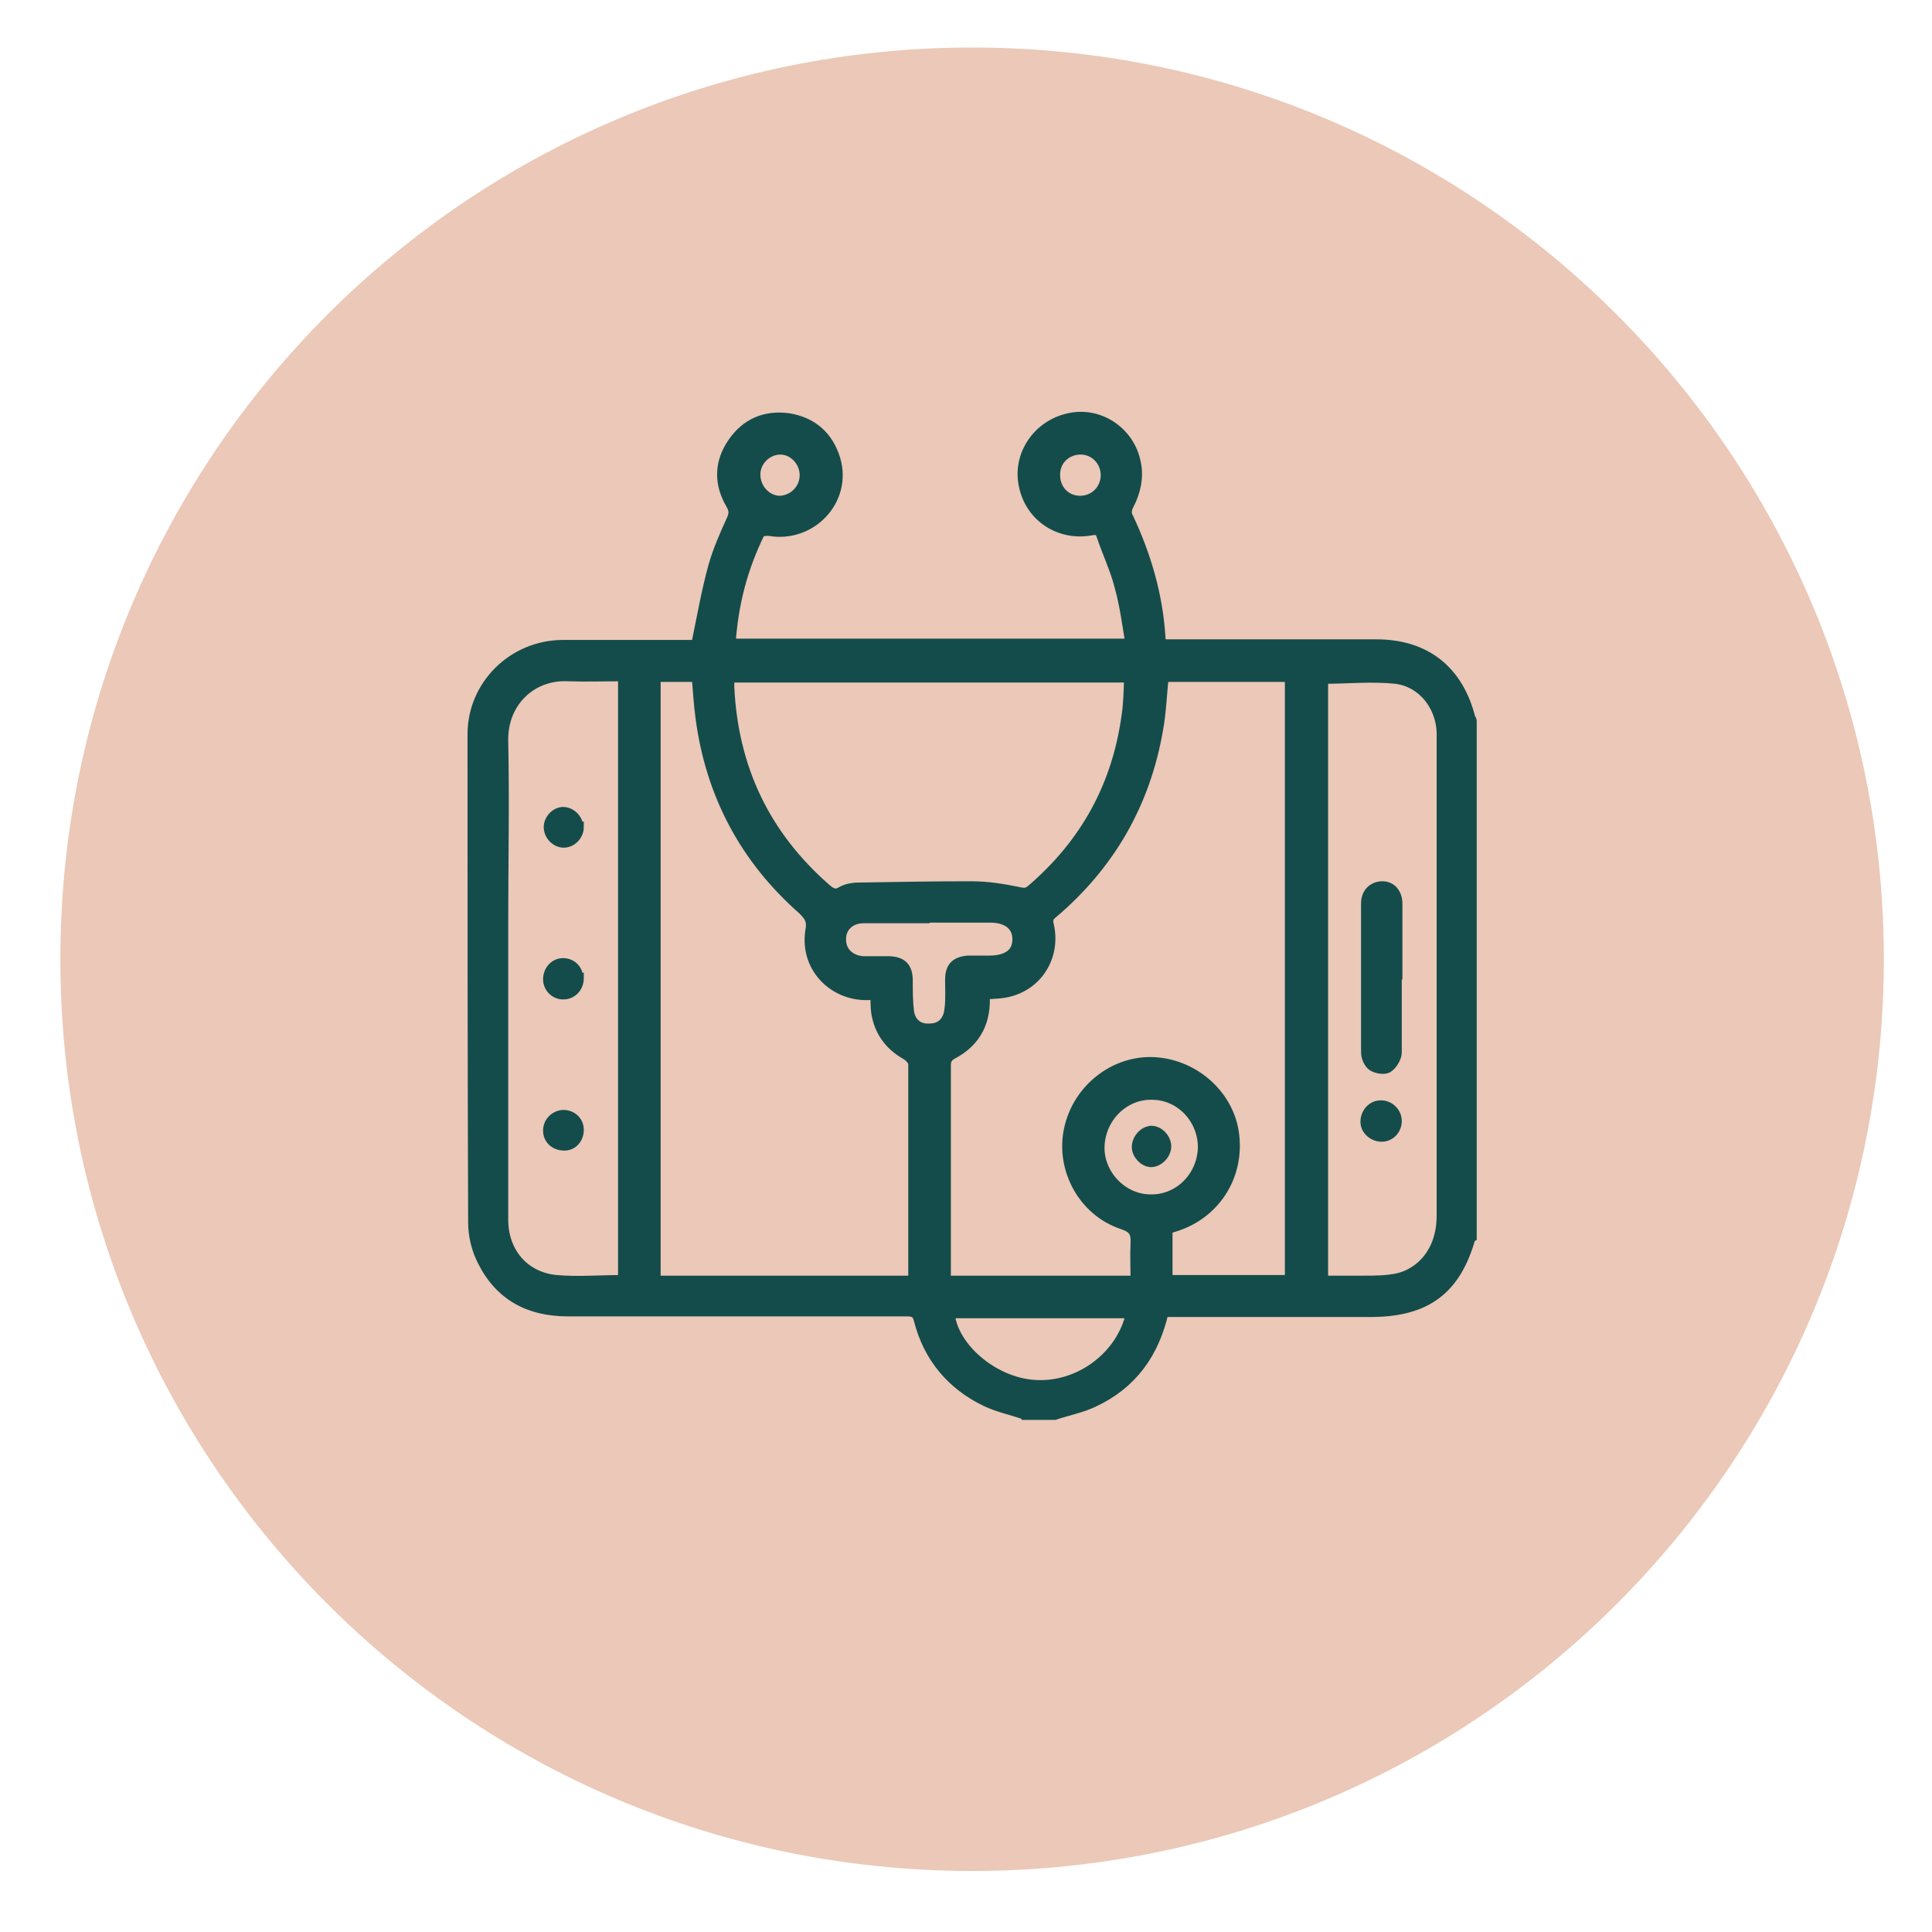
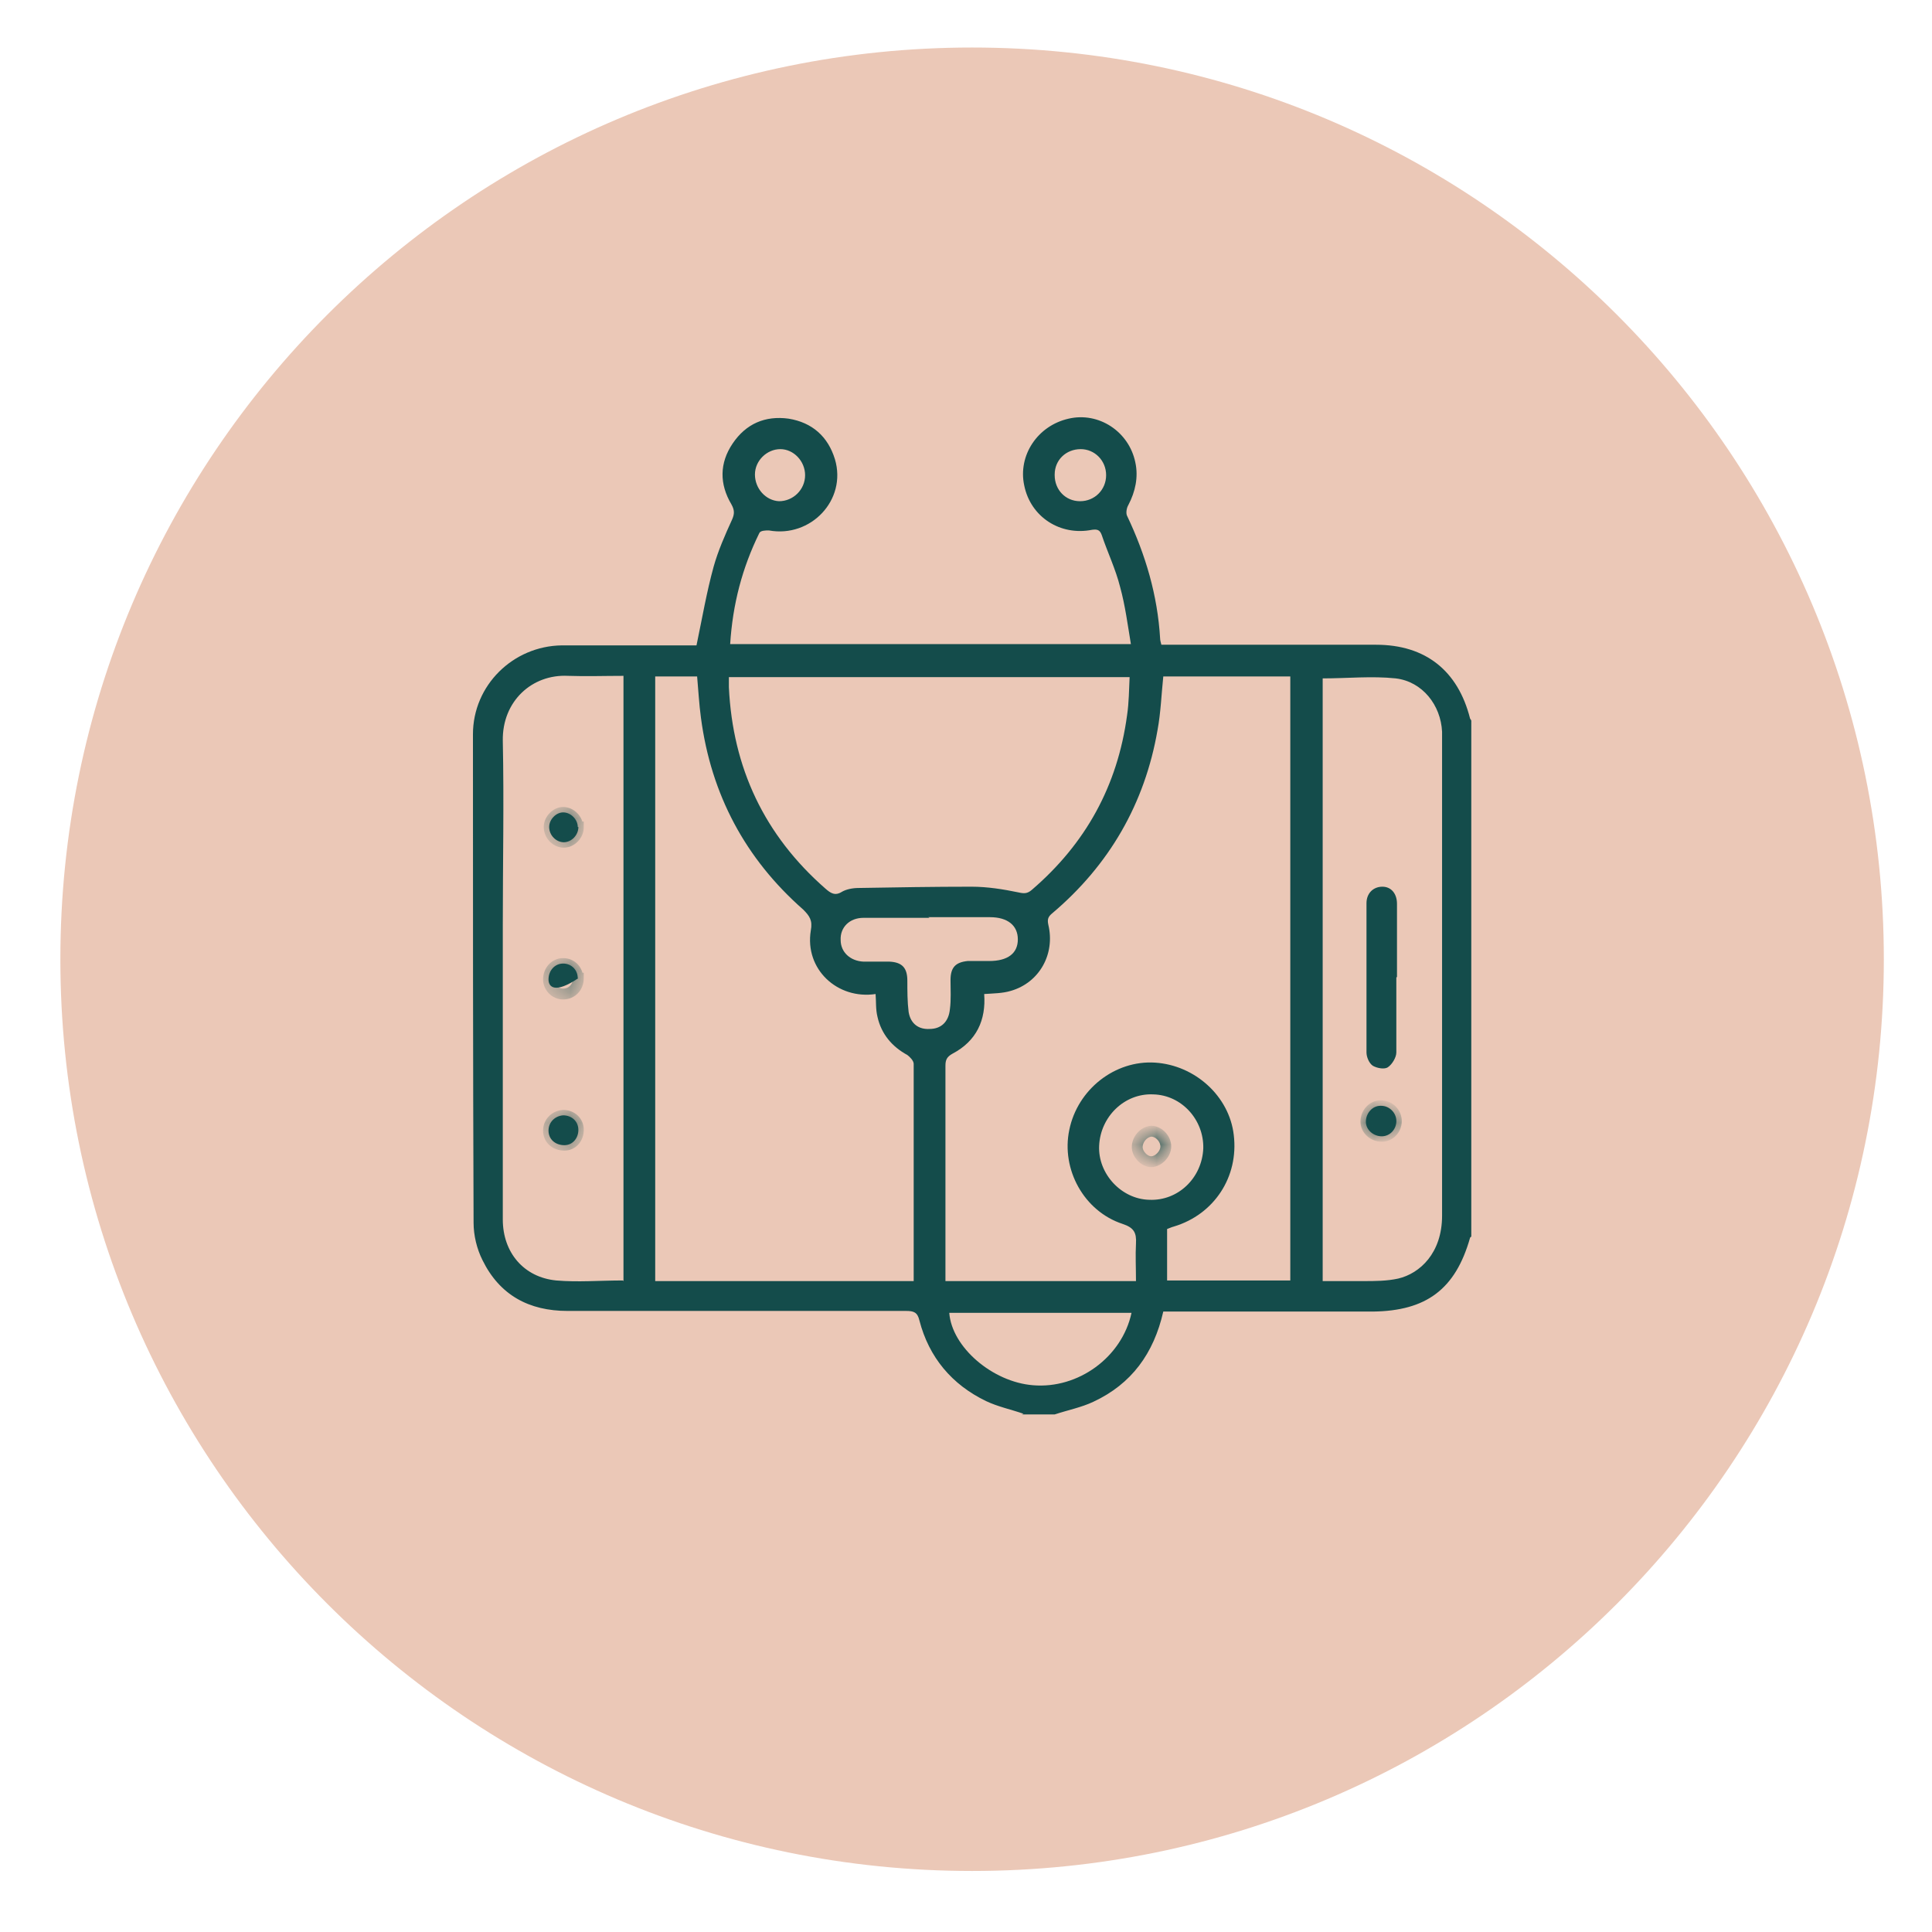
<svg xmlns="http://www.w3.org/2000/svg" width="89" height="89" viewBox="0 0 89 89" fill="none">
  <g filter="url(#filter0_d_1013_743)">
    <path fill-rule="evenodd" clip-rule="evenodd" d="M44.781 0.189C67.975 0.189 86.781 18.996 86.781 42.19C86.781 65.383 67.975 84.189 44.781 84.189C21.588 84.189 2.781 65.383 2.781 42.19C2.781 18.996 21.588 0.189 44.781 0.189Z" fill="#EBC8B7" />
  </g>
  <mask id="path-2-outside-1_1013_743" maskUnits="userSpaceOnUse" x="20.787" y="18.221" width="48" height="48" fill="black">
-     <rect fill="white" x="20.787" y="18.221" width="48" height="48" />
    <path d="M47.152 65.129C46.567 64.924 45.981 64.807 45.426 64.544C43.846 63.783 42.793 62.525 42.354 60.829C42.266 60.448 42.09 60.39 41.739 60.39C36.532 60.39 31.354 60.39 26.146 60.39C24.362 60.39 23.016 59.658 22.226 58.049C21.963 57.523 21.816 56.908 21.816 56.323C21.787 48.834 21.787 41.315 21.787 33.826C21.787 31.573 23.63 29.759 25.883 29.73C27.814 29.73 29.745 29.73 31.675 29.73C31.851 29.73 31.997 29.73 32.085 29.73C32.348 28.472 32.553 27.272 32.875 26.102C33.08 25.371 33.402 24.639 33.723 23.937C33.84 23.674 33.84 23.498 33.694 23.235C33.138 22.299 33.138 21.334 33.753 20.427C34.367 19.52 35.245 19.139 36.327 19.286C37.41 19.461 38.141 20.105 38.463 21.158C39.019 23.03 37.351 24.786 35.42 24.435C35.274 24.435 35.04 24.435 34.981 24.552C34.191 26.161 33.753 27.828 33.636 29.671H52.096C51.95 28.794 51.833 27.887 51.599 27.038C51.394 26.219 51.014 25.429 50.75 24.639C50.662 24.405 50.545 24.376 50.311 24.405C48.849 24.698 47.474 23.82 47.181 22.357C46.888 20.982 47.795 19.607 49.229 19.286C50.604 18.964 52.008 19.871 52.301 21.304C52.447 21.977 52.301 22.65 51.979 23.264C51.891 23.411 51.862 23.645 51.92 23.762C52.769 25.546 53.325 27.419 53.442 29.408C53.442 29.496 53.471 29.584 53.5 29.701H54.027C57.157 29.701 60.258 29.701 63.389 29.701C65.671 29.701 67.163 30.9 67.719 33.094C67.719 33.123 67.777 33.153 67.777 33.211V56.967C67.777 56.967 67.719 56.996 67.719 57.025C67.046 59.395 65.7 60.39 63.242 60.419C60.551 60.419 57.859 60.419 55.139 60.419C54.612 60.419 54.115 60.419 53.588 60.419C53.149 62.35 52.125 63.754 50.37 64.573C49.814 64.837 49.2 64.954 48.585 65.158H47.064L47.152 65.129ZM52.33 58.986C52.33 58.4 52.301 57.844 52.33 57.289C52.359 56.791 52.242 56.557 51.716 56.382C49.931 55.797 48.878 53.866 49.258 52.052C49.639 50.179 51.365 48.834 53.208 48.951C55.051 49.068 56.631 50.501 56.835 52.286C57.069 54.217 55.928 55.943 54.085 56.499C53.968 56.528 53.851 56.587 53.764 56.616V58.986H59.439V31.163H53.588C53.5 32.012 53.471 32.831 53.325 33.621C52.74 37.014 51.101 39.852 48.468 42.076C48.293 42.222 48.234 42.339 48.293 42.602C48.614 43.948 47.883 45.265 46.567 45.645C46.186 45.762 45.748 45.762 45.338 45.791C45.426 46.991 44.987 47.956 43.875 48.541C43.612 48.688 43.553 48.834 43.553 49.097C43.553 52.257 43.553 55.416 43.553 58.576C43.553 58.722 43.553 58.868 43.553 59.015H52.33V58.986ZM30.183 31.163V59.015H42.09C42.09 59.015 42.09 58.927 42.09 58.898C42.09 55.592 42.09 52.315 42.09 49.009C42.09 48.863 41.915 48.688 41.798 48.6C41.096 48.219 40.599 47.634 40.423 46.844C40.335 46.493 40.364 46.142 40.335 45.791C38.58 46.054 37.059 44.65 37.351 42.866C37.439 42.398 37.293 42.193 37 41.9C34.338 39.56 32.758 36.605 32.29 33.065C32.202 32.421 32.173 31.807 32.114 31.163H30.154H30.183ZM33.577 31.163C33.577 31.368 33.577 31.514 33.577 31.661C33.753 35.376 35.215 38.477 38.024 40.935C38.258 41.14 38.463 41.286 38.785 41.081C38.989 40.964 39.282 40.906 39.545 40.906C41.271 40.876 43.027 40.847 44.753 40.847C45.484 40.847 46.216 40.964 46.918 41.11C47.181 41.169 47.327 41.169 47.532 40.993C50.019 38.858 51.482 36.195 51.92 32.948C52.008 32.363 52.008 31.778 52.037 31.193H33.519L33.577 31.163ZM28.721 59.015V31.134C27.843 31.134 26.995 31.163 26.175 31.134C24.508 31.046 23.133 32.304 23.162 34.118C23.221 36.927 23.162 39.764 23.162 42.573C23.162 47.108 23.162 51.642 23.162 56.177C23.162 57.698 24.128 58.839 25.62 58.986C26.614 59.073 27.638 58.986 28.691 58.986L28.721 59.015ZM60.873 59.015C61.545 59.015 62.16 59.015 62.803 59.015C63.33 59.015 63.886 59.015 64.413 58.898C65.407 58.664 66.431 57.727 66.431 56.001C66.431 48.717 66.431 41.432 66.431 34.148C66.431 34.001 66.431 33.855 66.431 33.709C66.373 32.48 65.524 31.397 64.296 31.251C63.184 31.134 62.072 31.251 60.931 31.251V59.044L60.873 59.015ZM42.822 42.281C41.798 42.281 40.774 42.281 39.779 42.281C39.136 42.281 38.697 42.719 38.726 43.304C38.726 43.86 39.165 44.27 39.779 44.299C40.189 44.299 40.599 44.299 40.979 44.299C41.564 44.328 41.798 44.592 41.798 45.177C41.798 45.645 41.798 46.142 41.856 46.61C41.944 47.166 42.325 47.429 42.822 47.4C43.349 47.4 43.7 47.078 43.758 46.493C43.817 46.054 43.787 45.586 43.787 45.148C43.787 44.562 44.021 44.328 44.577 44.27C44.899 44.27 45.221 44.27 45.572 44.27C46.42 44.27 46.888 43.919 46.888 43.275C46.888 42.632 46.42 42.251 45.601 42.251C44.665 42.251 43.729 42.251 42.763 42.251L42.822 42.281ZM52.125 60.477H43.729C43.846 62.057 45.718 63.666 47.591 63.813C49.668 63.988 51.686 62.525 52.125 60.477ZM55.431 52.9C55.46 51.584 54.436 50.443 53.12 50.414C51.803 50.355 50.692 51.438 50.633 52.783C50.575 54.071 51.657 55.241 52.944 55.27C54.261 55.328 55.373 54.275 55.431 52.9ZM48.585 21.889C48.585 22.562 49.083 23.089 49.755 23.089C50.428 23.089 50.955 22.562 50.955 21.889C50.955 21.216 50.428 20.69 49.785 20.69C49.112 20.69 48.585 21.187 48.585 21.86V21.889ZM35.947 20.69C35.333 20.69 34.777 21.216 34.777 21.86C34.777 22.504 35.274 23.06 35.888 23.089C36.532 23.089 37.088 22.562 37.088 21.889C37.088 21.246 36.561 20.69 35.947 20.69Z" />
    <path d="M26.643 45.06C26.643 45.469 26.351 45.791 25.941 45.791C25.561 45.791 25.268 45.469 25.268 45.118C25.268 44.709 25.561 44.387 25.941 44.387C26.322 44.387 26.614 44.68 26.614 45.06H26.643Z" />
    <path d="M25.941 51.379C26.322 51.379 26.643 51.642 26.643 52.052C26.643 52.432 26.38 52.754 26 52.754C25.59 52.754 25.268 52.491 25.268 52.081C25.268 51.701 25.561 51.408 25.941 51.379Z" />
    <path d="M26.644 38.097C26.644 38.477 26.322 38.799 25.971 38.799C25.62 38.799 25.298 38.477 25.298 38.097C25.298 37.746 25.62 37.424 25.942 37.424C26.293 37.424 26.615 37.746 26.615 38.097H26.644Z" />
    <path d="M64.324 45.031C64.324 46.172 64.324 47.342 64.324 48.483C64.324 48.717 64.12 49.039 63.944 49.156C63.798 49.273 63.447 49.214 63.242 49.097C63.066 48.98 62.949 48.688 62.949 48.483C62.949 46.201 62.949 43.89 62.949 41.608C62.949 41.14 63.271 40.847 63.681 40.847C64.09 40.847 64.354 41.169 64.354 41.637C64.354 42.749 64.354 43.89 64.354 45.001L64.324 45.031Z" />
    <path d="M63.623 50.94C64.003 50.94 64.325 51.262 64.325 51.642C64.325 52.023 64.032 52.345 63.652 52.345C63.272 52.345 62.921 52.052 62.921 51.672C62.921 51.291 63.213 50.94 63.594 50.94H63.623Z" />
    <path d="M53.705 52.813C53.705 53.164 53.354 53.515 53.032 53.515C52.71 53.515 52.388 53.164 52.388 52.842C52.388 52.491 52.681 52.14 53.032 52.11C53.383 52.11 53.705 52.462 53.705 52.813Z" />
  </mask>
  <path d="M47.152 65.129C46.567 64.924 45.981 64.807 45.426 64.544C43.846 63.783 42.793 62.525 42.354 60.829C42.266 60.448 42.09 60.39 41.739 60.39C36.532 60.39 31.354 60.39 26.146 60.39C24.362 60.39 23.016 59.658 22.226 58.049C21.963 57.523 21.816 56.908 21.816 56.323C21.787 48.834 21.787 41.315 21.787 33.826C21.787 31.573 23.63 29.759 25.883 29.73C27.814 29.73 29.745 29.73 31.675 29.73C31.851 29.73 31.997 29.73 32.085 29.73C32.348 28.472 32.553 27.272 32.875 26.102C33.08 25.371 33.402 24.639 33.723 23.937C33.84 23.674 33.84 23.498 33.694 23.235C33.138 22.299 33.138 21.334 33.753 20.427C34.367 19.52 35.245 19.139 36.327 19.286C37.41 19.461 38.141 20.105 38.463 21.158C39.019 23.03 37.351 24.786 35.42 24.435C35.274 24.435 35.04 24.435 34.981 24.552C34.191 26.161 33.753 27.828 33.636 29.671H52.096C51.95 28.794 51.833 27.887 51.599 27.038C51.394 26.219 51.014 25.429 50.75 24.639C50.662 24.405 50.545 24.376 50.311 24.405C48.849 24.698 47.474 23.82 47.181 22.357C46.888 20.982 47.795 19.607 49.229 19.286C50.604 18.964 52.008 19.871 52.301 21.304C52.447 21.977 52.301 22.65 51.979 23.264C51.891 23.411 51.862 23.645 51.92 23.762C52.769 25.546 53.325 27.419 53.442 29.408C53.442 29.496 53.471 29.584 53.5 29.701H54.027C57.157 29.701 60.258 29.701 63.389 29.701C65.671 29.701 67.163 30.9 67.719 33.094C67.719 33.123 67.777 33.153 67.777 33.211V56.967C67.777 56.967 67.719 56.996 67.719 57.025C67.046 59.395 65.7 60.39 63.242 60.419C60.551 60.419 57.859 60.419 55.139 60.419C54.612 60.419 54.115 60.419 53.588 60.419C53.149 62.35 52.125 63.754 50.37 64.573C49.814 64.837 49.2 64.954 48.585 65.158H47.064L47.152 65.129ZM52.33 58.986C52.33 58.4 52.301 57.844 52.33 57.289C52.359 56.791 52.242 56.557 51.716 56.382C49.931 55.797 48.878 53.866 49.258 52.052C49.639 50.179 51.365 48.834 53.208 48.951C55.051 49.068 56.631 50.501 56.835 52.286C57.069 54.217 55.928 55.943 54.085 56.499C53.968 56.528 53.851 56.587 53.764 56.616V58.986H59.439V31.163H53.588C53.5 32.012 53.471 32.831 53.325 33.621C52.74 37.014 51.101 39.852 48.468 42.076C48.293 42.222 48.234 42.339 48.293 42.602C48.614 43.948 47.883 45.265 46.567 45.645C46.186 45.762 45.748 45.762 45.338 45.791C45.426 46.991 44.987 47.956 43.875 48.541C43.612 48.688 43.553 48.834 43.553 49.097C43.553 52.257 43.553 55.416 43.553 58.576C43.553 58.722 43.553 58.868 43.553 59.015H52.33V58.986ZM30.183 31.163V59.015H42.09C42.09 59.015 42.09 58.927 42.09 58.898C42.09 55.592 42.09 52.315 42.09 49.009C42.09 48.863 41.915 48.688 41.798 48.6C41.096 48.219 40.599 47.634 40.423 46.844C40.335 46.493 40.364 46.142 40.335 45.791C38.58 46.054 37.059 44.65 37.351 42.866C37.439 42.398 37.293 42.193 37 41.9C34.338 39.56 32.758 36.605 32.29 33.065C32.202 32.421 32.173 31.807 32.114 31.163H30.154H30.183ZM33.577 31.163C33.577 31.368 33.577 31.514 33.577 31.661C33.753 35.376 35.215 38.477 38.024 40.935C38.258 41.14 38.463 41.286 38.785 41.081C38.989 40.964 39.282 40.906 39.545 40.906C41.271 40.876 43.027 40.847 44.753 40.847C45.484 40.847 46.216 40.964 46.918 41.11C47.181 41.169 47.327 41.169 47.532 40.993C50.019 38.858 51.482 36.195 51.92 32.948C52.008 32.363 52.008 31.778 52.037 31.193H33.519L33.577 31.163ZM28.721 59.015V31.134C27.843 31.134 26.995 31.163 26.175 31.134C24.508 31.046 23.133 32.304 23.162 34.118C23.221 36.927 23.162 39.764 23.162 42.573C23.162 47.108 23.162 51.642 23.162 56.177C23.162 57.698 24.128 58.839 25.62 58.986C26.614 59.073 27.638 58.986 28.691 58.986L28.721 59.015ZM60.873 59.015C61.545 59.015 62.16 59.015 62.803 59.015C63.33 59.015 63.886 59.015 64.413 58.898C65.407 58.664 66.431 57.727 66.431 56.001C66.431 48.717 66.431 41.432 66.431 34.148C66.431 34.001 66.431 33.855 66.431 33.709C66.373 32.48 65.524 31.397 64.296 31.251C63.184 31.134 62.072 31.251 60.931 31.251V59.044L60.873 59.015ZM42.822 42.281C41.798 42.281 40.774 42.281 39.779 42.281C39.136 42.281 38.697 42.719 38.726 43.304C38.726 43.86 39.165 44.27 39.779 44.299C40.189 44.299 40.599 44.299 40.979 44.299C41.564 44.328 41.798 44.592 41.798 45.177C41.798 45.645 41.798 46.142 41.856 46.61C41.944 47.166 42.325 47.429 42.822 47.4C43.349 47.4 43.7 47.078 43.758 46.493C43.817 46.054 43.787 45.586 43.787 45.148C43.787 44.562 44.021 44.328 44.577 44.27C44.899 44.27 45.221 44.27 45.572 44.27C46.42 44.27 46.888 43.919 46.888 43.275C46.888 42.632 46.42 42.251 45.601 42.251C44.665 42.251 43.729 42.251 42.763 42.251L42.822 42.281ZM52.125 60.477H43.729C43.846 62.057 45.718 63.666 47.591 63.813C49.668 63.988 51.686 62.525 52.125 60.477ZM55.431 52.9C55.46 51.584 54.436 50.443 53.12 50.414C51.803 50.355 50.692 51.438 50.633 52.783C50.575 54.071 51.657 55.241 52.944 55.27C54.261 55.328 55.373 54.275 55.431 52.9ZM48.585 21.889C48.585 22.562 49.083 23.089 49.755 23.089C50.428 23.089 50.955 22.562 50.955 21.889C50.955 21.216 50.428 20.69 49.785 20.69C49.112 20.69 48.585 21.187 48.585 21.86V21.889ZM35.947 20.69C35.333 20.69 34.777 21.216 34.777 21.86C34.777 22.504 35.274 23.06 35.888 23.089C36.532 23.089 37.088 22.562 37.088 21.889C37.088 21.246 36.561 20.69 35.947 20.69Z" fill="#144C4B" />
-   <path d="M26.643 45.06C26.643 45.469 26.351 45.791 25.941 45.791C25.561 45.791 25.268 45.469 25.268 45.118C25.268 44.709 25.561 44.387 25.941 44.387C26.322 44.387 26.614 44.68 26.614 45.06H26.643Z" fill="#144C4B" />
+   <path d="M26.643 45.06C25.561 45.791 25.268 45.469 25.268 45.118C25.268 44.709 25.561 44.387 25.941 44.387C26.322 44.387 26.614 44.68 26.614 45.06H26.643Z" fill="#144C4B" />
  <path d="M25.941 51.379C26.322 51.379 26.643 51.642 26.643 52.052C26.643 52.432 26.38 52.754 26 52.754C25.59 52.754 25.268 52.491 25.268 52.081C25.268 51.701 25.561 51.408 25.941 51.379Z" fill="#144C4B" />
  <path d="M26.644 38.097C26.644 38.477 26.322 38.799 25.971 38.799C25.62 38.799 25.298 38.477 25.298 38.097C25.298 37.746 25.62 37.424 25.942 37.424C26.293 37.424 26.615 37.746 26.615 38.097H26.644Z" fill="#144C4B" />
  <path d="M64.324 45.031C64.324 46.172 64.324 47.342 64.324 48.483C64.324 48.717 64.12 49.039 63.944 49.156C63.798 49.273 63.447 49.214 63.242 49.097C63.066 48.98 62.949 48.688 62.949 48.483C62.949 46.201 62.949 43.89 62.949 41.608C62.949 41.14 63.271 40.847 63.681 40.847C64.09 40.847 64.354 41.169 64.354 41.637C64.354 42.749 64.354 43.89 64.354 45.001L64.324 45.031Z" fill="#144C4B" />
  <path d="M63.623 50.94C64.003 50.94 64.325 51.262 64.325 51.642C64.325 52.023 64.032 52.345 63.652 52.345C63.272 52.345 62.921 52.052 62.921 51.672C62.921 51.291 63.213 50.94 63.594 50.94H63.623Z" fill="#144C4B" />
-   <path d="M53.705 52.813C53.705 53.164 53.354 53.515 53.032 53.515C52.71 53.515 52.388 53.164 52.388 52.842C52.388 52.491 52.681 52.14 53.032 52.11C53.383 52.11 53.705 52.462 53.705 52.813Z" fill="#144C4B" />
-   <path d="M47.152 65.129C46.567 64.924 45.981 64.807 45.426 64.544C43.846 63.783 42.793 62.525 42.354 60.829C42.266 60.448 42.09 60.39 41.739 60.39C36.532 60.39 31.354 60.39 26.146 60.39C24.362 60.39 23.016 59.658 22.226 58.049C21.963 57.523 21.816 56.908 21.816 56.323C21.787 48.834 21.787 41.315 21.787 33.826C21.787 31.573 23.63 29.759 25.883 29.73C27.814 29.73 29.745 29.73 31.675 29.73C31.851 29.73 31.997 29.73 32.085 29.73C32.348 28.472 32.553 27.272 32.875 26.102C33.08 25.371 33.402 24.639 33.723 23.937C33.84 23.674 33.84 23.498 33.694 23.235C33.138 22.299 33.138 21.334 33.753 20.427C34.367 19.52 35.245 19.139 36.327 19.286C37.41 19.461 38.141 20.105 38.463 21.158C39.019 23.03 37.351 24.786 35.42 24.435C35.274 24.435 35.04 24.435 34.981 24.552C34.191 26.161 33.753 27.828 33.636 29.671H52.096C51.95 28.794 51.833 27.887 51.599 27.038C51.394 26.219 51.014 25.429 50.75 24.639C50.662 24.405 50.545 24.376 50.311 24.405C48.849 24.698 47.474 23.82 47.181 22.357C46.888 20.982 47.795 19.607 49.229 19.286C50.604 18.964 52.008 19.871 52.301 21.304C52.447 21.977 52.301 22.65 51.979 23.264C51.891 23.411 51.862 23.645 51.92 23.762C52.769 25.546 53.325 27.419 53.442 29.408C53.442 29.496 53.471 29.584 53.5 29.701H54.027C57.157 29.701 60.258 29.701 63.389 29.701C65.671 29.701 67.163 30.9 67.719 33.094C67.719 33.123 67.777 33.153 67.777 33.211V56.967C67.777 56.967 67.719 56.996 67.719 57.025C67.046 59.395 65.7 60.39 63.242 60.419C60.551 60.419 57.859 60.419 55.139 60.419C54.612 60.419 54.115 60.419 53.588 60.419C53.149 62.35 52.125 63.754 50.37 64.573C49.814 64.837 49.2 64.954 48.585 65.158H47.064L47.152 65.129ZM52.33 58.986C52.33 58.4 52.301 57.844 52.33 57.289C52.359 56.791 52.242 56.557 51.716 56.382C49.931 55.797 48.878 53.866 49.258 52.052C49.639 50.179 51.365 48.834 53.208 48.951C55.051 49.068 56.631 50.501 56.835 52.286C57.069 54.217 55.928 55.943 54.085 56.499C53.968 56.528 53.851 56.587 53.764 56.616V58.986H59.439V31.163H53.588C53.5 32.012 53.471 32.831 53.325 33.621C52.74 37.014 51.101 39.852 48.468 42.076C48.293 42.222 48.234 42.339 48.293 42.602C48.614 43.948 47.883 45.265 46.567 45.645C46.186 45.762 45.748 45.762 45.338 45.791C45.426 46.991 44.987 47.956 43.875 48.541C43.612 48.688 43.553 48.834 43.553 49.097C43.553 52.257 43.553 55.416 43.553 58.576C43.553 58.722 43.553 58.868 43.553 59.015H52.33V58.986ZM30.183 31.163V59.015H42.09C42.09 59.015 42.09 58.927 42.09 58.898C42.09 55.592 42.09 52.315 42.09 49.009C42.09 48.863 41.915 48.688 41.798 48.6C41.096 48.219 40.599 47.634 40.423 46.844C40.335 46.493 40.364 46.142 40.335 45.791C38.58 46.054 37.059 44.65 37.351 42.866C37.439 42.398 37.293 42.193 37 41.9C34.338 39.56 32.758 36.605 32.29 33.065C32.202 32.421 32.173 31.807 32.114 31.163H30.154H30.183ZM33.577 31.163C33.577 31.368 33.577 31.514 33.577 31.661C33.753 35.376 35.215 38.477 38.024 40.935C38.258 41.14 38.463 41.286 38.785 41.081C38.989 40.964 39.282 40.906 39.545 40.906C41.271 40.876 43.027 40.847 44.753 40.847C45.484 40.847 46.216 40.964 46.918 41.11C47.181 41.169 47.327 41.169 47.532 40.993C50.019 38.858 51.482 36.195 51.92 32.948C52.008 32.363 52.008 31.778 52.037 31.193H33.519L33.577 31.163ZM28.721 59.015V31.134C27.843 31.134 26.995 31.163 26.175 31.134C24.508 31.046 23.133 32.304 23.162 34.118C23.221 36.927 23.162 39.764 23.162 42.573C23.162 47.108 23.162 51.642 23.162 56.177C23.162 57.698 24.128 58.839 25.62 58.986C26.614 59.073 27.638 58.986 28.691 58.986L28.721 59.015ZM60.873 59.015C61.545 59.015 62.16 59.015 62.803 59.015C63.33 59.015 63.886 59.015 64.413 58.898C65.407 58.664 66.431 57.727 66.431 56.001C66.431 48.717 66.431 41.432 66.431 34.148C66.431 34.001 66.431 33.855 66.431 33.709C66.373 32.48 65.524 31.397 64.296 31.251C63.184 31.134 62.072 31.251 60.931 31.251V59.044L60.873 59.015ZM42.822 42.281C41.798 42.281 40.774 42.281 39.779 42.281C39.136 42.281 38.697 42.719 38.726 43.304C38.726 43.86 39.165 44.27 39.779 44.299C40.189 44.299 40.599 44.299 40.979 44.299C41.564 44.328 41.798 44.592 41.798 45.177C41.798 45.645 41.798 46.142 41.856 46.61C41.944 47.166 42.325 47.429 42.822 47.4C43.349 47.4 43.7 47.078 43.758 46.493C43.817 46.054 43.787 45.586 43.787 45.148C43.787 44.562 44.021 44.328 44.577 44.27C44.899 44.27 45.221 44.27 45.572 44.27C46.42 44.27 46.888 43.919 46.888 43.275C46.888 42.632 46.42 42.251 45.601 42.251C44.665 42.251 43.729 42.251 42.763 42.251L42.822 42.281ZM52.125 60.477H43.729C43.846 62.057 45.718 63.666 47.591 63.813C49.668 63.988 51.686 62.525 52.125 60.477ZM55.431 52.9C55.46 51.584 54.436 50.443 53.12 50.414C51.803 50.355 50.692 51.438 50.633 52.783C50.575 54.071 51.657 55.241 52.944 55.27C54.261 55.328 55.373 54.275 55.431 52.9ZM48.585 21.889C48.585 22.562 49.083 23.089 49.755 23.089C50.428 23.089 50.955 22.562 50.955 21.889C50.955 21.216 50.428 20.69 49.785 20.69C49.112 20.69 48.585 21.187 48.585 21.86V21.889ZM35.947 20.69C35.333 20.69 34.777 21.216 34.777 21.86C34.777 22.504 35.274 23.06 35.888 23.089C36.532 23.089 37.088 22.562 37.088 21.889C37.088 21.246 36.561 20.69 35.947 20.69Z" stroke="#144C4B" stroke-width="0.5" mask="url(#path-2-outside-1_1013_743)" />
  <path d="M26.643 45.06C26.643 45.469 26.351 45.791 25.941 45.791C25.561 45.791 25.268 45.469 25.268 45.118C25.268 44.709 25.561 44.387 25.941 44.387C26.322 44.387 26.614 44.68 26.614 45.06H26.643Z" stroke="#144C4B" stroke-width="0.5" mask="url(#path-2-outside-1_1013_743)" />
  <path d="M25.941 51.379C26.322 51.379 26.643 51.642 26.643 52.052C26.643 52.432 26.38 52.754 26 52.754C25.59 52.754 25.268 52.491 25.268 52.081C25.268 51.701 25.561 51.408 25.941 51.379Z" stroke="#144C4B" stroke-width="0.5" mask="url(#path-2-outside-1_1013_743)" />
  <path d="M26.644 38.097C26.644 38.477 26.322 38.799 25.971 38.799C25.62 38.799 25.298 38.477 25.298 38.097C25.298 37.746 25.62 37.424 25.942 37.424C26.293 37.424 26.615 37.746 26.615 38.097H26.644Z" stroke="#144C4B" stroke-width="0.5" mask="url(#path-2-outside-1_1013_743)" />
-   <path d="M64.324 45.031C64.324 46.172 64.324 47.342 64.324 48.483C64.324 48.717 64.12 49.039 63.944 49.156C63.798 49.273 63.447 49.214 63.242 49.097C63.066 48.98 62.949 48.688 62.949 48.483C62.949 46.201 62.949 43.89 62.949 41.608C62.949 41.14 63.271 40.847 63.681 40.847C64.09 40.847 64.354 41.169 64.354 41.637C64.354 42.749 64.354 43.89 64.354 45.001L64.324 45.031Z" stroke="#144C4B" stroke-width="0.5" mask="url(#path-2-outside-1_1013_743)" />
  <path d="M63.623 50.94C64.003 50.94 64.325 51.262 64.325 51.642C64.325 52.023 64.032 52.345 63.652 52.345C63.272 52.345 62.921 52.052 62.921 51.672C62.921 51.291 63.213 50.94 63.594 50.94H63.623Z" stroke="#144C4B" stroke-width="0.5" mask="url(#path-2-outside-1_1013_743)" />
  <path d="M53.705 52.813C53.705 53.164 53.354 53.515 53.032 53.515C52.71 53.515 52.388 53.164 52.388 52.842C52.388 52.491 52.681 52.14 53.032 52.11C53.383 52.11 53.705 52.462 53.705 52.813Z" stroke="#144C4B" stroke-width="0.5" mask="url(#path-2-outside-1_1013_743)" />
  <defs>
    <filter id="filter0_d_1013_743" x="0.781" y="0.189" width="88" height="88" filterUnits="userSpaceOnUse" color-interpolation-filters="sRGB">
      <feFlood flood-opacity="0" result="BackgroundImageFix" />
      <feColorMatrix in="SourceAlpha" type="matrix" values="0 0 0 0 0 0 0 0 0 0 0 0 0 0 0 0 0 0 127 0" result="hardAlpha" />
      <feOffset dy="2" />
      <feGaussianBlur stdDeviation="1" />
      <feComposite in2="hardAlpha" operator="out" />
      <feColorMatrix type="matrix" values="0 0 0 0 0 0 0 0 0 0 0 0 0 0 0 0 0 0 0.1 0" />
      <feBlend mode="normal" in2="BackgroundImageFix" result="effect1_dropShadow_1013_743" />
      <feBlend mode="normal" in="SourceGraphic" in2="effect1_dropShadow_1013_743" result="shape" />
    </filter>
  </defs>
</svg>